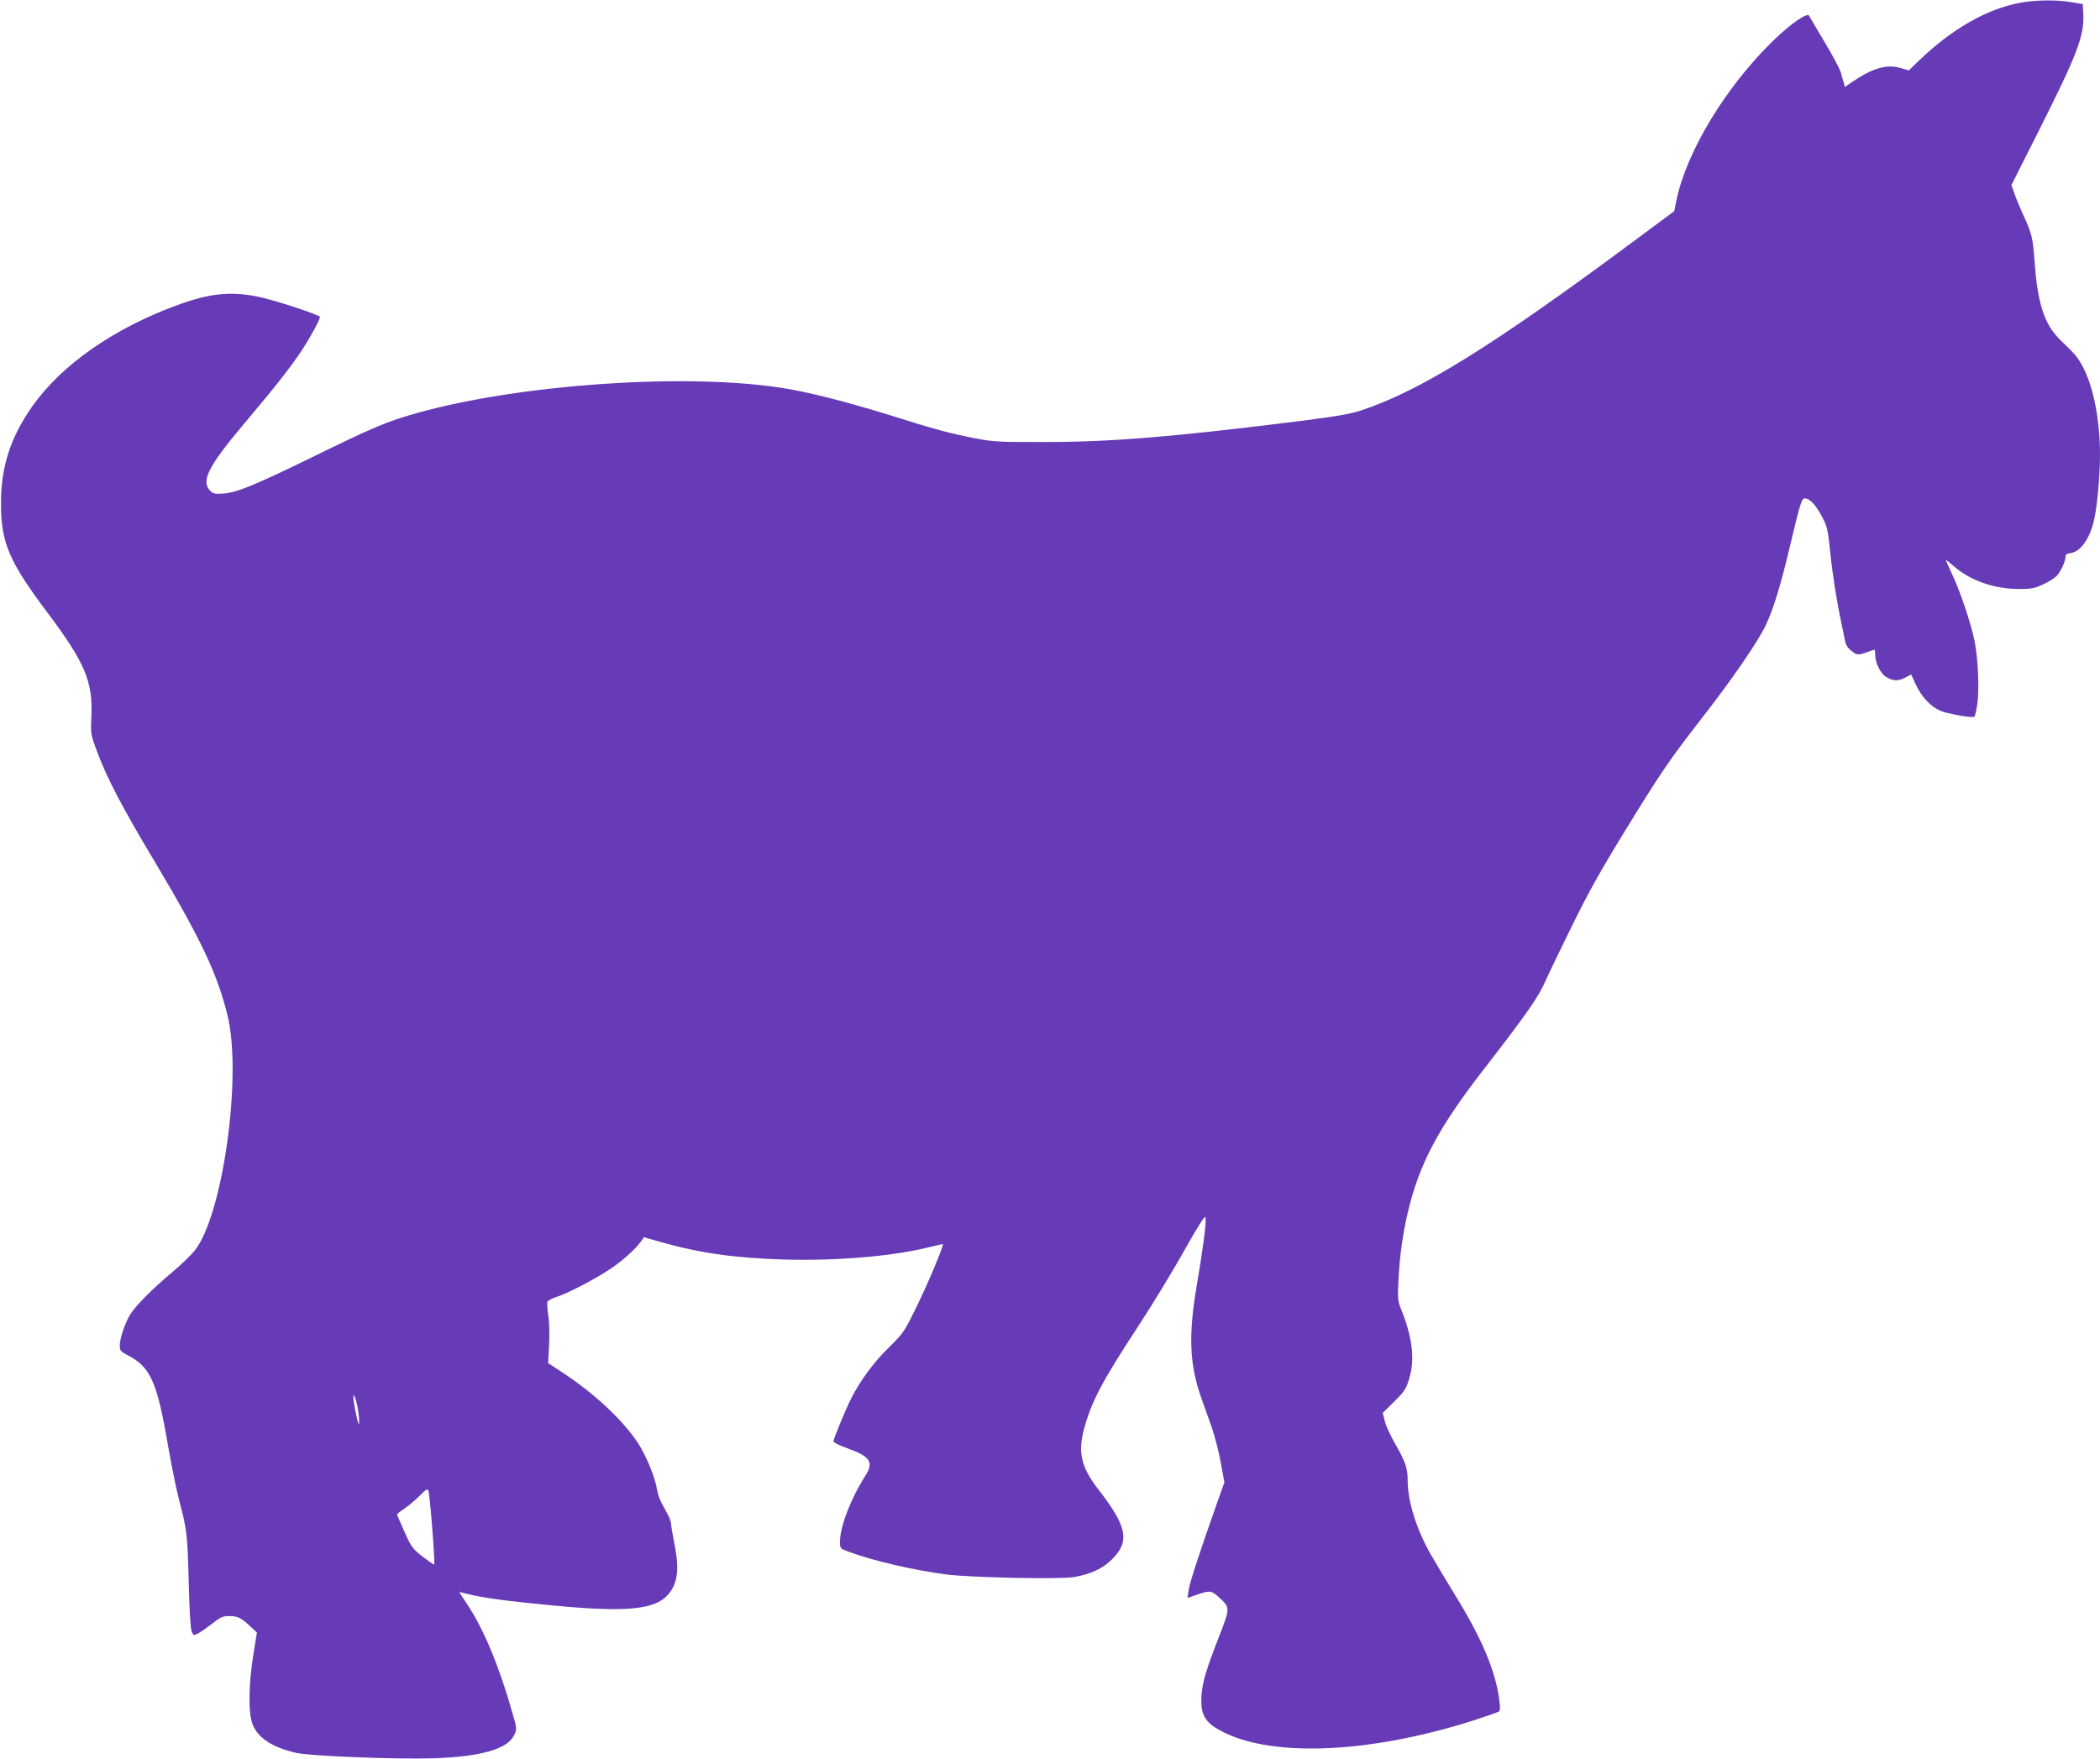
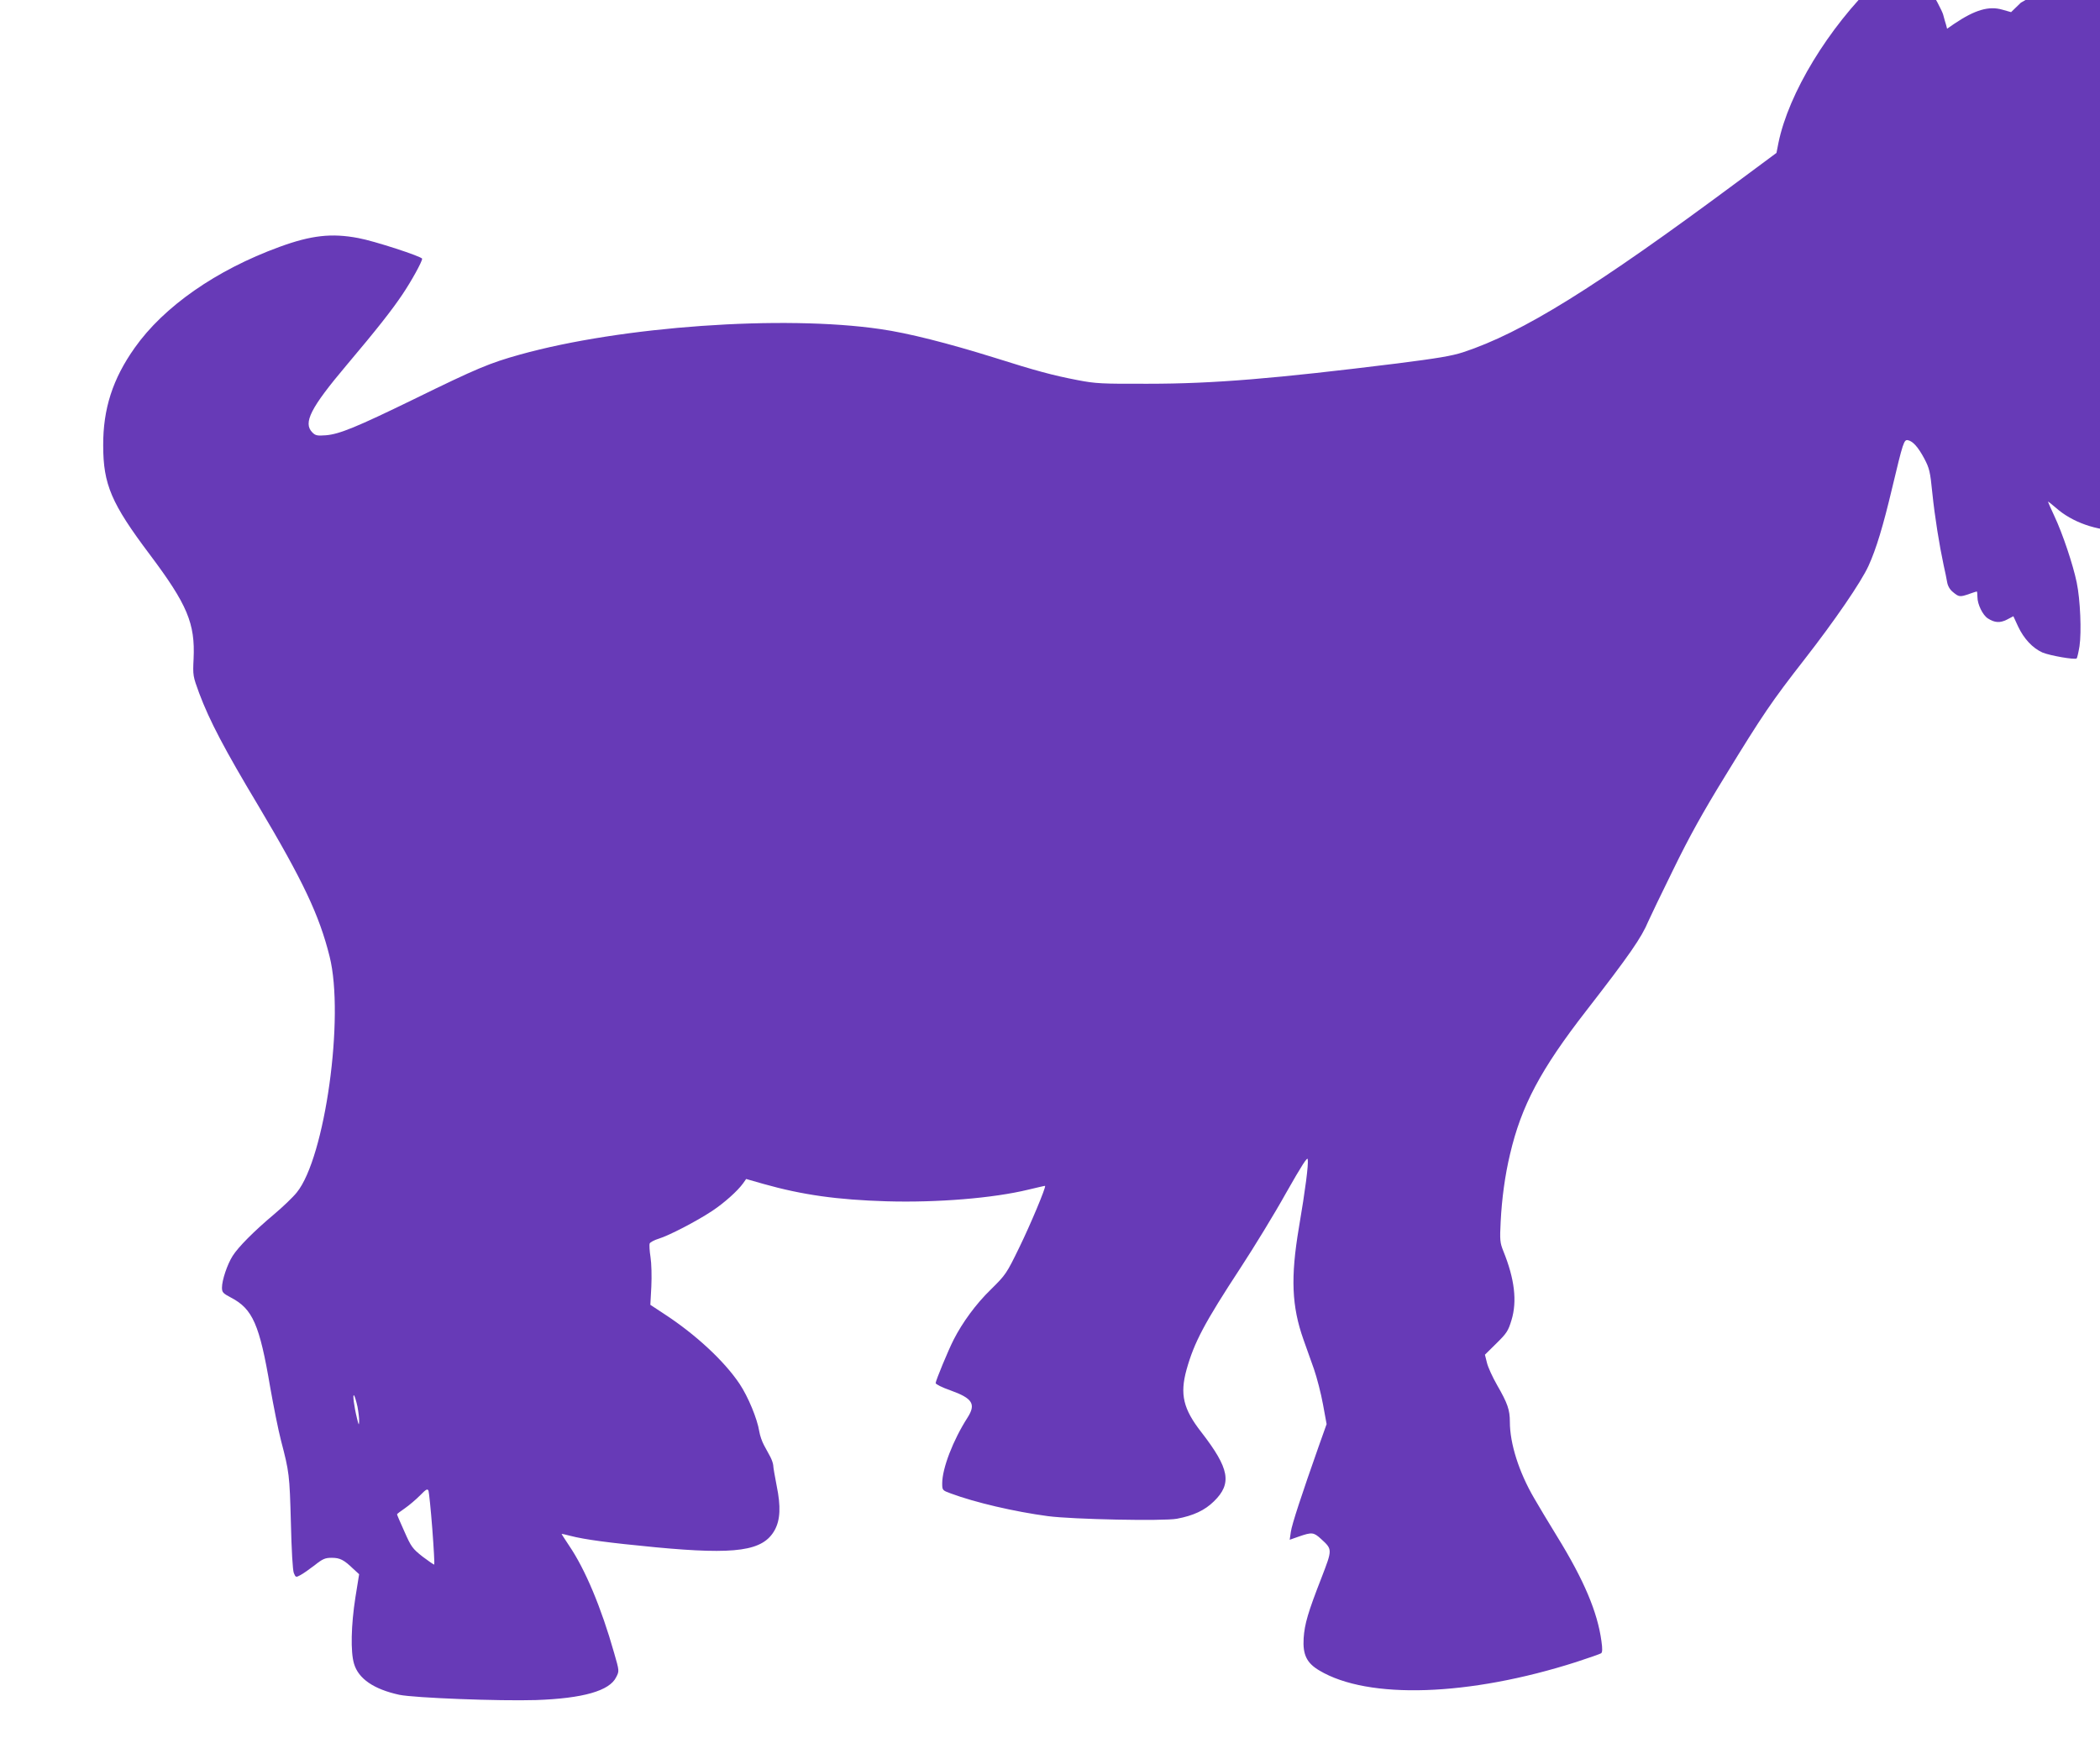
<svg xmlns="http://www.w3.org/2000/svg" version="1.0" width="1280pt" height="1072pt" viewBox="0 0 1280 1072" preserveAspectRatio="xMidYMid meet">
  <g transform="translate(0,1072) scale(0.1,-0.1)" fill="#673ab7" stroke="none">
-     <path d="M12318 10704 c-206 -37 -420 -159 -623 -355 l-60 -58 -53 15 c-82 24 -167 -1 -292 -85 l-45 -31 -6 23 c-4 12 -12 40 -18 63 -6 22 -51 108 -101 190 -49 82 -91 153 -93 158 -8 23 -110 -47 -211 -144 -295 -285 -537 -683 -599 -986 l-12 -61 -240 -178 c-870 -646 -1309 -918 -1670 -1037 -71 -23 -157 -37 -400 -68 -751 -93 -1120 -124 -1520 -124 -283 -1 -320 1 -429 22 -151 29 -252 56 -511 138 -283 88 -523 149 -691 173 -593 87 -1579 17 -2197 -155 -186 -52 -261 -83 -649 -273 -349 -170 -452 -212 -534 -219 -53 -4 -64 -2 -83 17 -58 58 -12 149 209 411 185 219 275 334 339 429 56 83 121 201 121 219 0 13 -294 109 -389 126 -163 31 -287 17 -481 -54 -386 -141 -705 -364 -882 -615 -134 -189 -193 -372 -192 -595 0 -238 50 -354 284 -665 229 -305 277 -420 267 -635 -5 -103 -4 -106 34 -210 63 -168 155 -343 360 -685 273 -459 372 -667 435 -920 92 -367 -28 -1227 -200 -1438 -23 -29 -85 -88 -137 -132 -125 -105 -220 -201 -254 -255 -33 -52 -65 -148 -65 -193 0 -29 6 -35 55 -61 132 -69 174 -163 239 -547 20 -113 49 -260 66 -325 50 -192 52 -206 60 -499 4 -170 11 -291 18 -308 11 -27 13 -27 39 -13 16 8 54 35 87 60 50 40 65 46 105 46 50 0 74 -12 131 -67 l36 -33 -23 -143 c-26 -167 -30 -331 -8 -403 27 -91 120 -155 276 -189 93 -19 608 -39 834 -32 285 10 448 56 488 140 19 37 19 37 -13 148 -78 275 -176 509 -274 653 -25 38 -46 70 -46 71 0 2 24 -3 53 -11 89 -23 231 -42 522 -70 490 -46 653 -23 724 105 34 62 38 144 12 270 -11 57 -21 113 -21 125 -1 12 -9 35 -18 52 -9 17 -27 49 -38 70 -12 22 -25 59 -29 84 -12 77 -68 212 -120 290 -93 139 -268 302 -462 428 l-82 54 6 111 c3 63 1 142 -5 180 -6 38 -8 75 -5 83 3 7 28 21 55 29 60 18 229 105 327 170 72 48 153 120 187 167 l19 27 105 -30 c237 -67 451 -97 750 -106 311 -9 651 19 865 71 55 13 101 24 102 23 7 -7 -91 -240 -157 -375 -78 -160 -82 -166 -174 -257 -90 -87 -173 -201 -226 -305 -33 -64 -110 -251 -110 -265 0 -7 40 -27 89 -44 137 -49 158 -84 105 -167 -88 -137 -154 -309 -154 -400 0 -42 1 -43 53 -62 148 -55 388 -111 591 -138 150 -20 705 -31 786 -16 101 19 170 51 226 106 112 109 95 200 -76 421 -111 142 -132 231 -91 381 47 168 109 285 331 624 81 124 206 328 276 454 96 169 130 222 132 205 5 -33 -14 -182 -54 -417 -51 -302 -44 -479 28 -682 17 -47 45 -128 64 -180 18 -52 43 -149 55 -215 l22 -120 -48 -135 c-104 -295 -164 -477 -170 -522 l-7 -48 57 20 c78 27 89 26 133 -14 71 -65 71 -63 4 -237 -82 -210 -103 -281 -109 -369 -6 -100 18 -151 96 -197 298 -178 913 -157 1566 52 77 25 145 49 151 53 8 5 9 27 2 75 -24 176 -106 371 -270 637 -52 85 -116 191 -141 235 -92 158 -147 332 -147 463 0 74 -14 114 -78 225 -28 49 -56 110 -62 137 l-12 48 70 69 c63 62 72 76 92 142 35 115 19 251 -50 421 -20 50 -22 66 -16 180 7 138 26 281 57 410 69 295 186 516 465 875 263 339 337 446 378 545 11 25 79 167 152 315 98 201 179 347 318 573 227 371 283 453 481 707 184 236 346 472 391 571 47 103 89 242 144 474 67 281 72 296 96 292 30 -6 62 -41 100 -112 31 -59 36 -79 49 -210 15 -146 43 -319 69 -440 8 -36 18 -82 21 -102 4 -24 16 -46 36 -62 36 -30 42 -31 99 -11 23 8 44 15 46 15 2 0 4 -16 4 -35 0 -43 32 -109 63 -129 42 -27 74 -29 116 -8 l40 21 29 -63 c35 -74 88 -131 148 -158 45 -19 199 -46 209 -36 3 3 11 37 17 74 13 87 5 284 -17 389 -22 107 -86 298 -135 402 -22 47 -40 88 -40 90 0 3 21 -14 48 -37 99 -88 247 -140 397 -140 78 0 98 4 150 29 33 15 70 39 82 52 25 27 53 89 53 116 0 13 8 19 26 21 62 5 122 86 148 203 19 84 36 268 36 399 0 198 -36 393 -95 515 -34 70 -49 89 -144 180 -99 94 -142 223 -160 485 -10 140 -17 168 -71 285 -18 39 -41 94 -51 124 l-19 53 165 327 c240 477 280 584 273 720 l-3 56 -65 11 c-88 16 -219 15 -312 -2z m-10139 -8558 c6 -33 11 -73 10 -90 -1 -26 -3 -23 -13 19 -18 72 -28 151 -18 140 5 -6 14 -37 21 -69z m456 -745 c9 -117 14 -215 12 -217 -2 -2 -34 20 -71 48 -62 49 -70 60 -111 153 -25 55 -45 102 -45 105 0 3 22 19 48 37 26 18 67 53 92 78 38 39 46 43 52 28 3 -10 14 -114 23 -232z" />
+     <path d="M12318 10704 l-60 -58 -53 15 c-82 24 -167 -1 -292 -85 l-45 -31 -6 23 c-4 12 -12 40 -18 63 -6 22 -51 108 -101 190 -49 82 -91 153 -93 158 -8 23 -110 -47 -211 -144 -295 -285 -537 -683 -599 -986 l-12 -61 -240 -178 c-870 -646 -1309 -918 -1670 -1037 -71 -23 -157 -37 -400 -68 -751 -93 -1120 -124 -1520 -124 -283 -1 -320 1 -429 22 -151 29 -252 56 -511 138 -283 88 -523 149 -691 173 -593 87 -1579 17 -2197 -155 -186 -52 -261 -83 -649 -273 -349 -170 -452 -212 -534 -219 -53 -4 -64 -2 -83 17 -58 58 -12 149 209 411 185 219 275 334 339 429 56 83 121 201 121 219 0 13 -294 109 -389 126 -163 31 -287 17 -481 -54 -386 -141 -705 -364 -882 -615 -134 -189 -193 -372 -192 -595 0 -238 50 -354 284 -665 229 -305 277 -420 267 -635 -5 -103 -4 -106 34 -210 63 -168 155 -343 360 -685 273 -459 372 -667 435 -920 92 -367 -28 -1227 -200 -1438 -23 -29 -85 -88 -137 -132 -125 -105 -220 -201 -254 -255 -33 -52 -65 -148 -65 -193 0 -29 6 -35 55 -61 132 -69 174 -163 239 -547 20 -113 49 -260 66 -325 50 -192 52 -206 60 -499 4 -170 11 -291 18 -308 11 -27 13 -27 39 -13 16 8 54 35 87 60 50 40 65 46 105 46 50 0 74 -12 131 -67 l36 -33 -23 -143 c-26 -167 -30 -331 -8 -403 27 -91 120 -155 276 -189 93 -19 608 -39 834 -32 285 10 448 56 488 140 19 37 19 37 -13 148 -78 275 -176 509 -274 653 -25 38 -46 70 -46 71 0 2 24 -3 53 -11 89 -23 231 -42 522 -70 490 -46 653 -23 724 105 34 62 38 144 12 270 -11 57 -21 113 -21 125 -1 12 -9 35 -18 52 -9 17 -27 49 -38 70 -12 22 -25 59 -29 84 -12 77 -68 212 -120 290 -93 139 -268 302 -462 428 l-82 54 6 111 c3 63 1 142 -5 180 -6 38 -8 75 -5 83 3 7 28 21 55 29 60 18 229 105 327 170 72 48 153 120 187 167 l19 27 105 -30 c237 -67 451 -97 750 -106 311 -9 651 19 865 71 55 13 101 24 102 23 7 -7 -91 -240 -157 -375 -78 -160 -82 -166 -174 -257 -90 -87 -173 -201 -226 -305 -33 -64 -110 -251 -110 -265 0 -7 40 -27 89 -44 137 -49 158 -84 105 -167 -88 -137 -154 -309 -154 -400 0 -42 1 -43 53 -62 148 -55 388 -111 591 -138 150 -20 705 -31 786 -16 101 19 170 51 226 106 112 109 95 200 -76 421 -111 142 -132 231 -91 381 47 168 109 285 331 624 81 124 206 328 276 454 96 169 130 222 132 205 5 -33 -14 -182 -54 -417 -51 -302 -44 -479 28 -682 17 -47 45 -128 64 -180 18 -52 43 -149 55 -215 l22 -120 -48 -135 c-104 -295 -164 -477 -170 -522 l-7 -48 57 20 c78 27 89 26 133 -14 71 -65 71 -63 4 -237 -82 -210 -103 -281 -109 -369 -6 -100 18 -151 96 -197 298 -178 913 -157 1566 52 77 25 145 49 151 53 8 5 9 27 2 75 -24 176 -106 371 -270 637 -52 85 -116 191 -141 235 -92 158 -147 332 -147 463 0 74 -14 114 -78 225 -28 49 -56 110 -62 137 l-12 48 70 69 c63 62 72 76 92 142 35 115 19 251 -50 421 -20 50 -22 66 -16 180 7 138 26 281 57 410 69 295 186 516 465 875 263 339 337 446 378 545 11 25 79 167 152 315 98 201 179 347 318 573 227 371 283 453 481 707 184 236 346 472 391 571 47 103 89 242 144 474 67 281 72 296 96 292 30 -6 62 -41 100 -112 31 -59 36 -79 49 -210 15 -146 43 -319 69 -440 8 -36 18 -82 21 -102 4 -24 16 -46 36 -62 36 -30 42 -31 99 -11 23 8 44 15 46 15 2 0 4 -16 4 -35 0 -43 32 -109 63 -129 42 -27 74 -29 116 -8 l40 21 29 -63 c35 -74 88 -131 148 -158 45 -19 199 -46 209 -36 3 3 11 37 17 74 13 87 5 284 -17 389 -22 107 -86 298 -135 402 -22 47 -40 88 -40 90 0 3 21 -14 48 -37 99 -88 247 -140 397 -140 78 0 98 4 150 29 33 15 70 39 82 52 25 27 53 89 53 116 0 13 8 19 26 21 62 5 122 86 148 203 19 84 36 268 36 399 0 198 -36 393 -95 515 -34 70 -49 89 -144 180 -99 94 -142 223 -160 485 -10 140 -17 168 -71 285 -18 39 -41 94 -51 124 l-19 53 165 327 c240 477 280 584 273 720 l-3 56 -65 11 c-88 16 -219 15 -312 -2z m-10139 -8558 c6 -33 11 -73 10 -90 -1 -26 -3 -23 -13 19 -18 72 -28 151 -18 140 5 -6 14 -37 21 -69z m456 -745 c9 -117 14 -215 12 -217 -2 -2 -34 20 -71 48 -62 49 -70 60 -111 153 -25 55 -45 102 -45 105 0 3 22 19 48 37 26 18 67 53 92 78 38 39 46 43 52 28 3 -10 14 -114 23 -232z" />
  </g>
</svg>